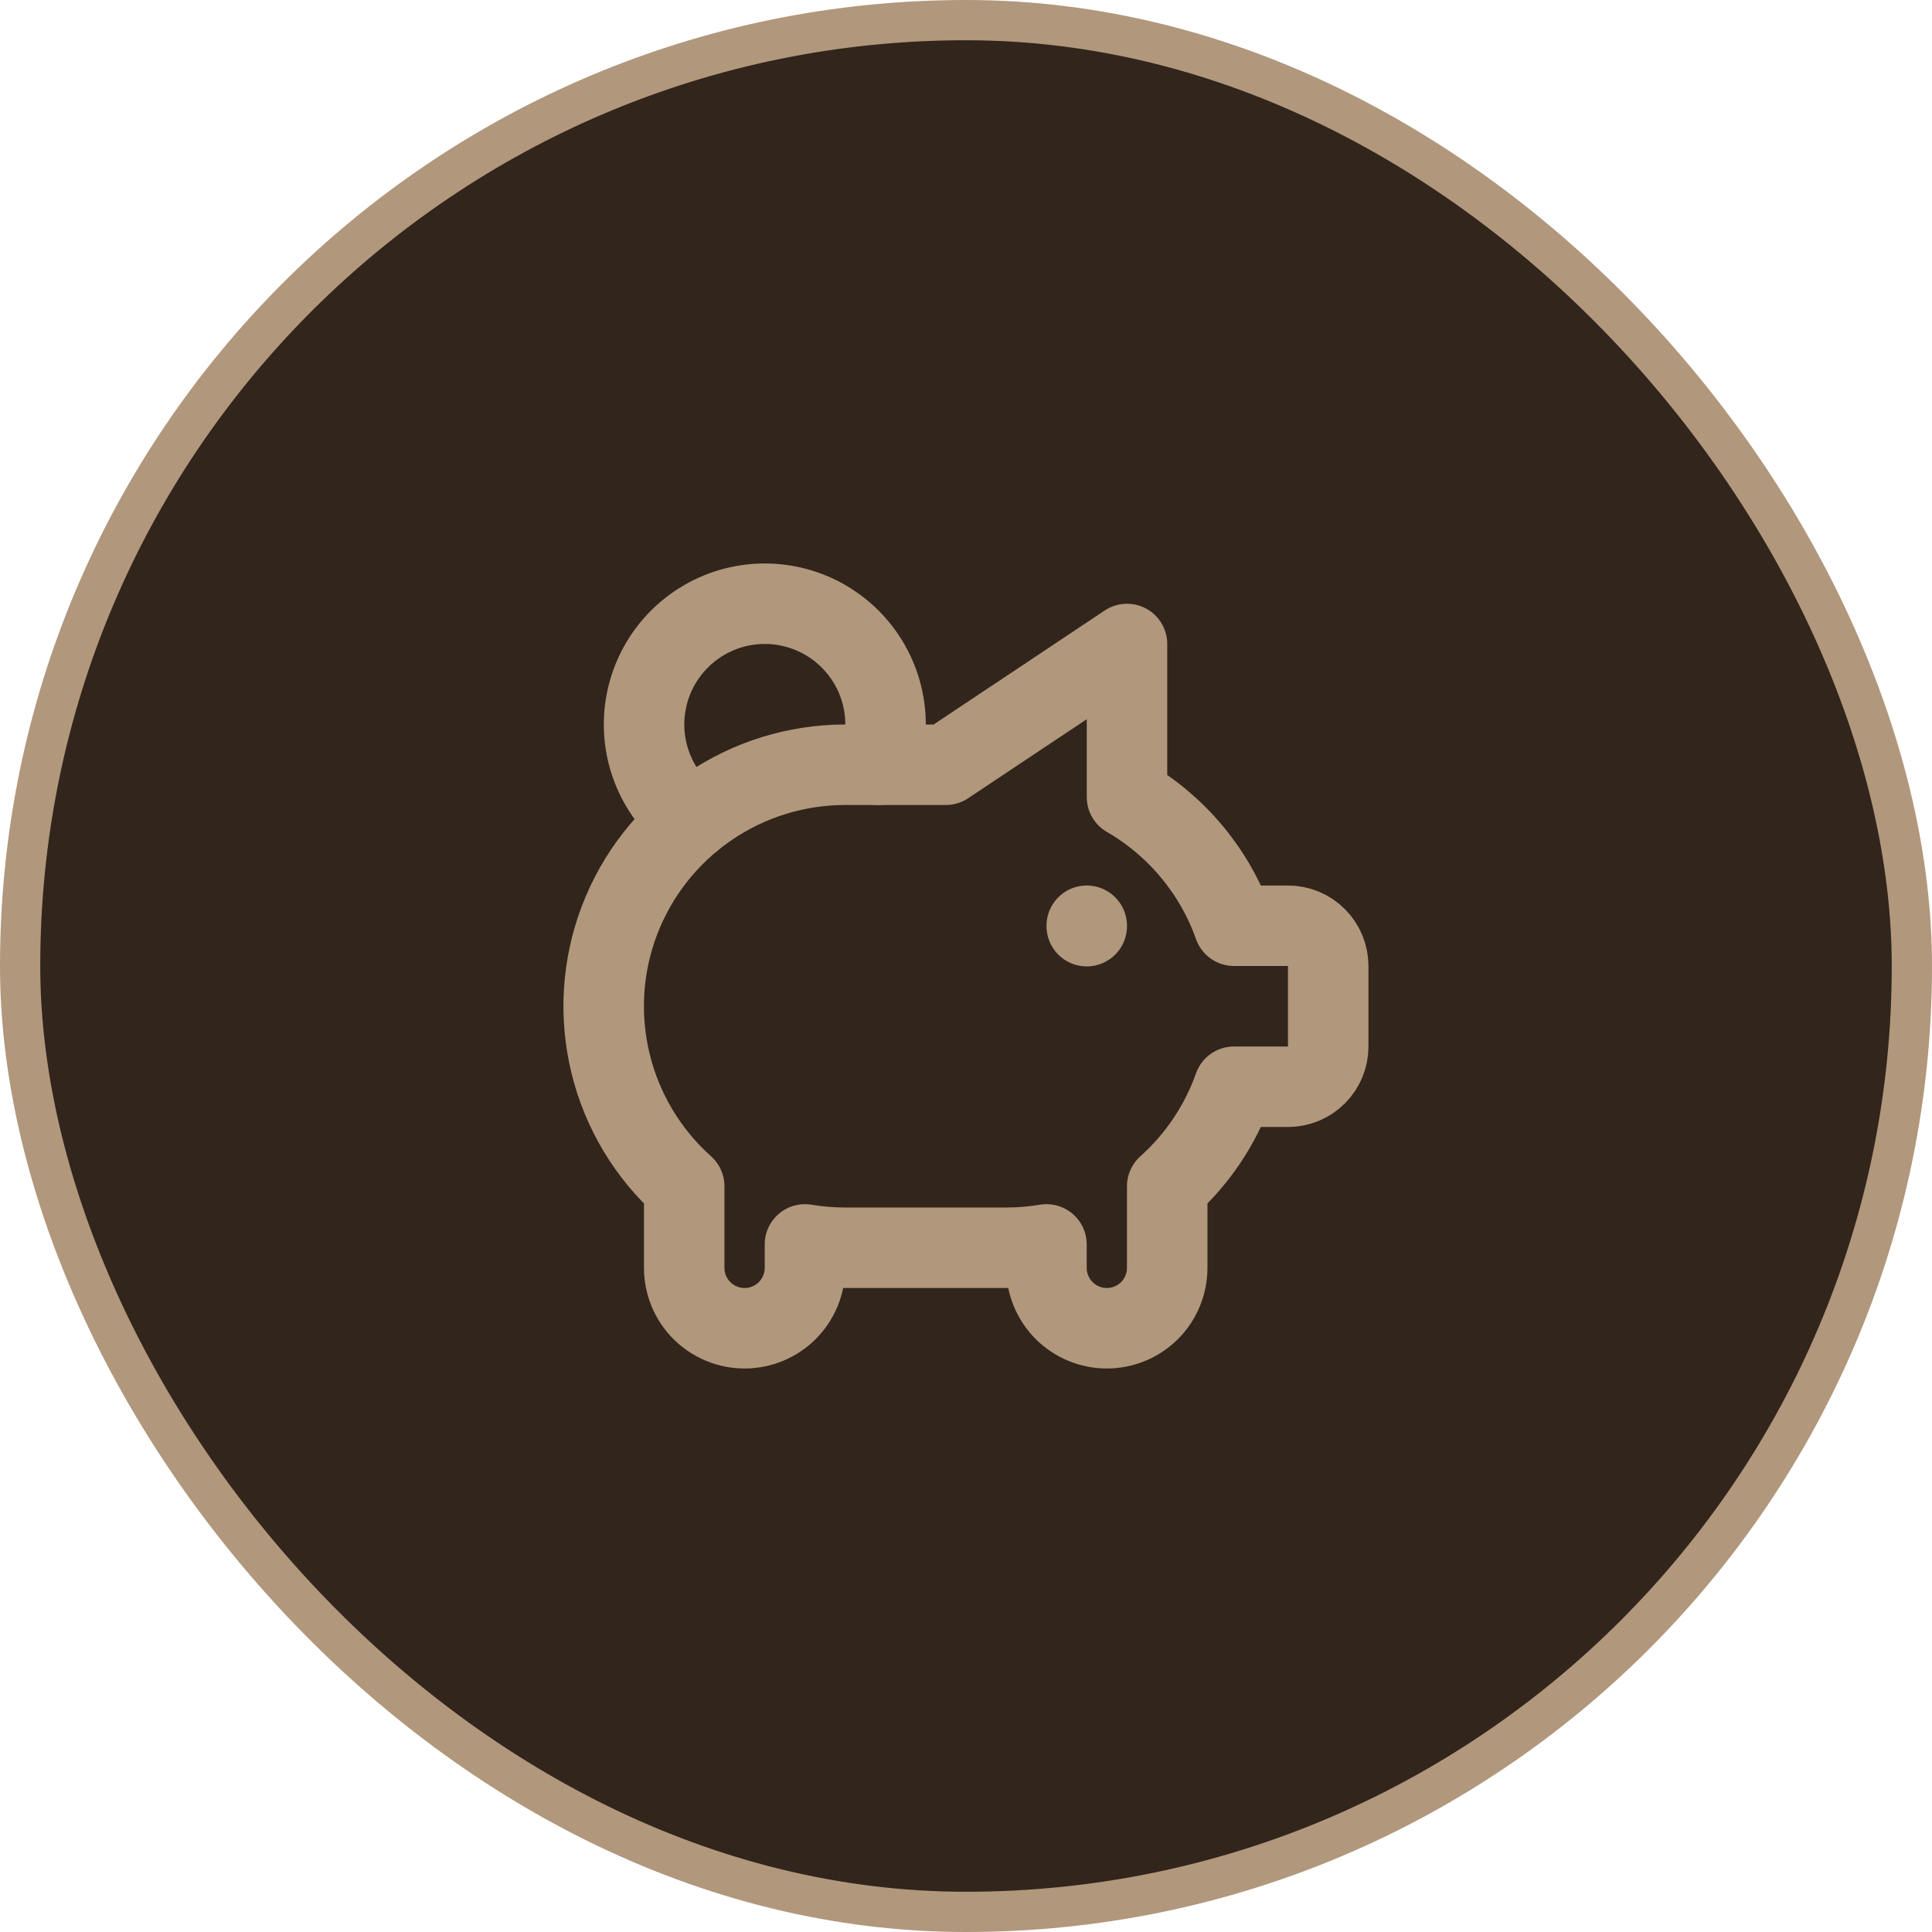
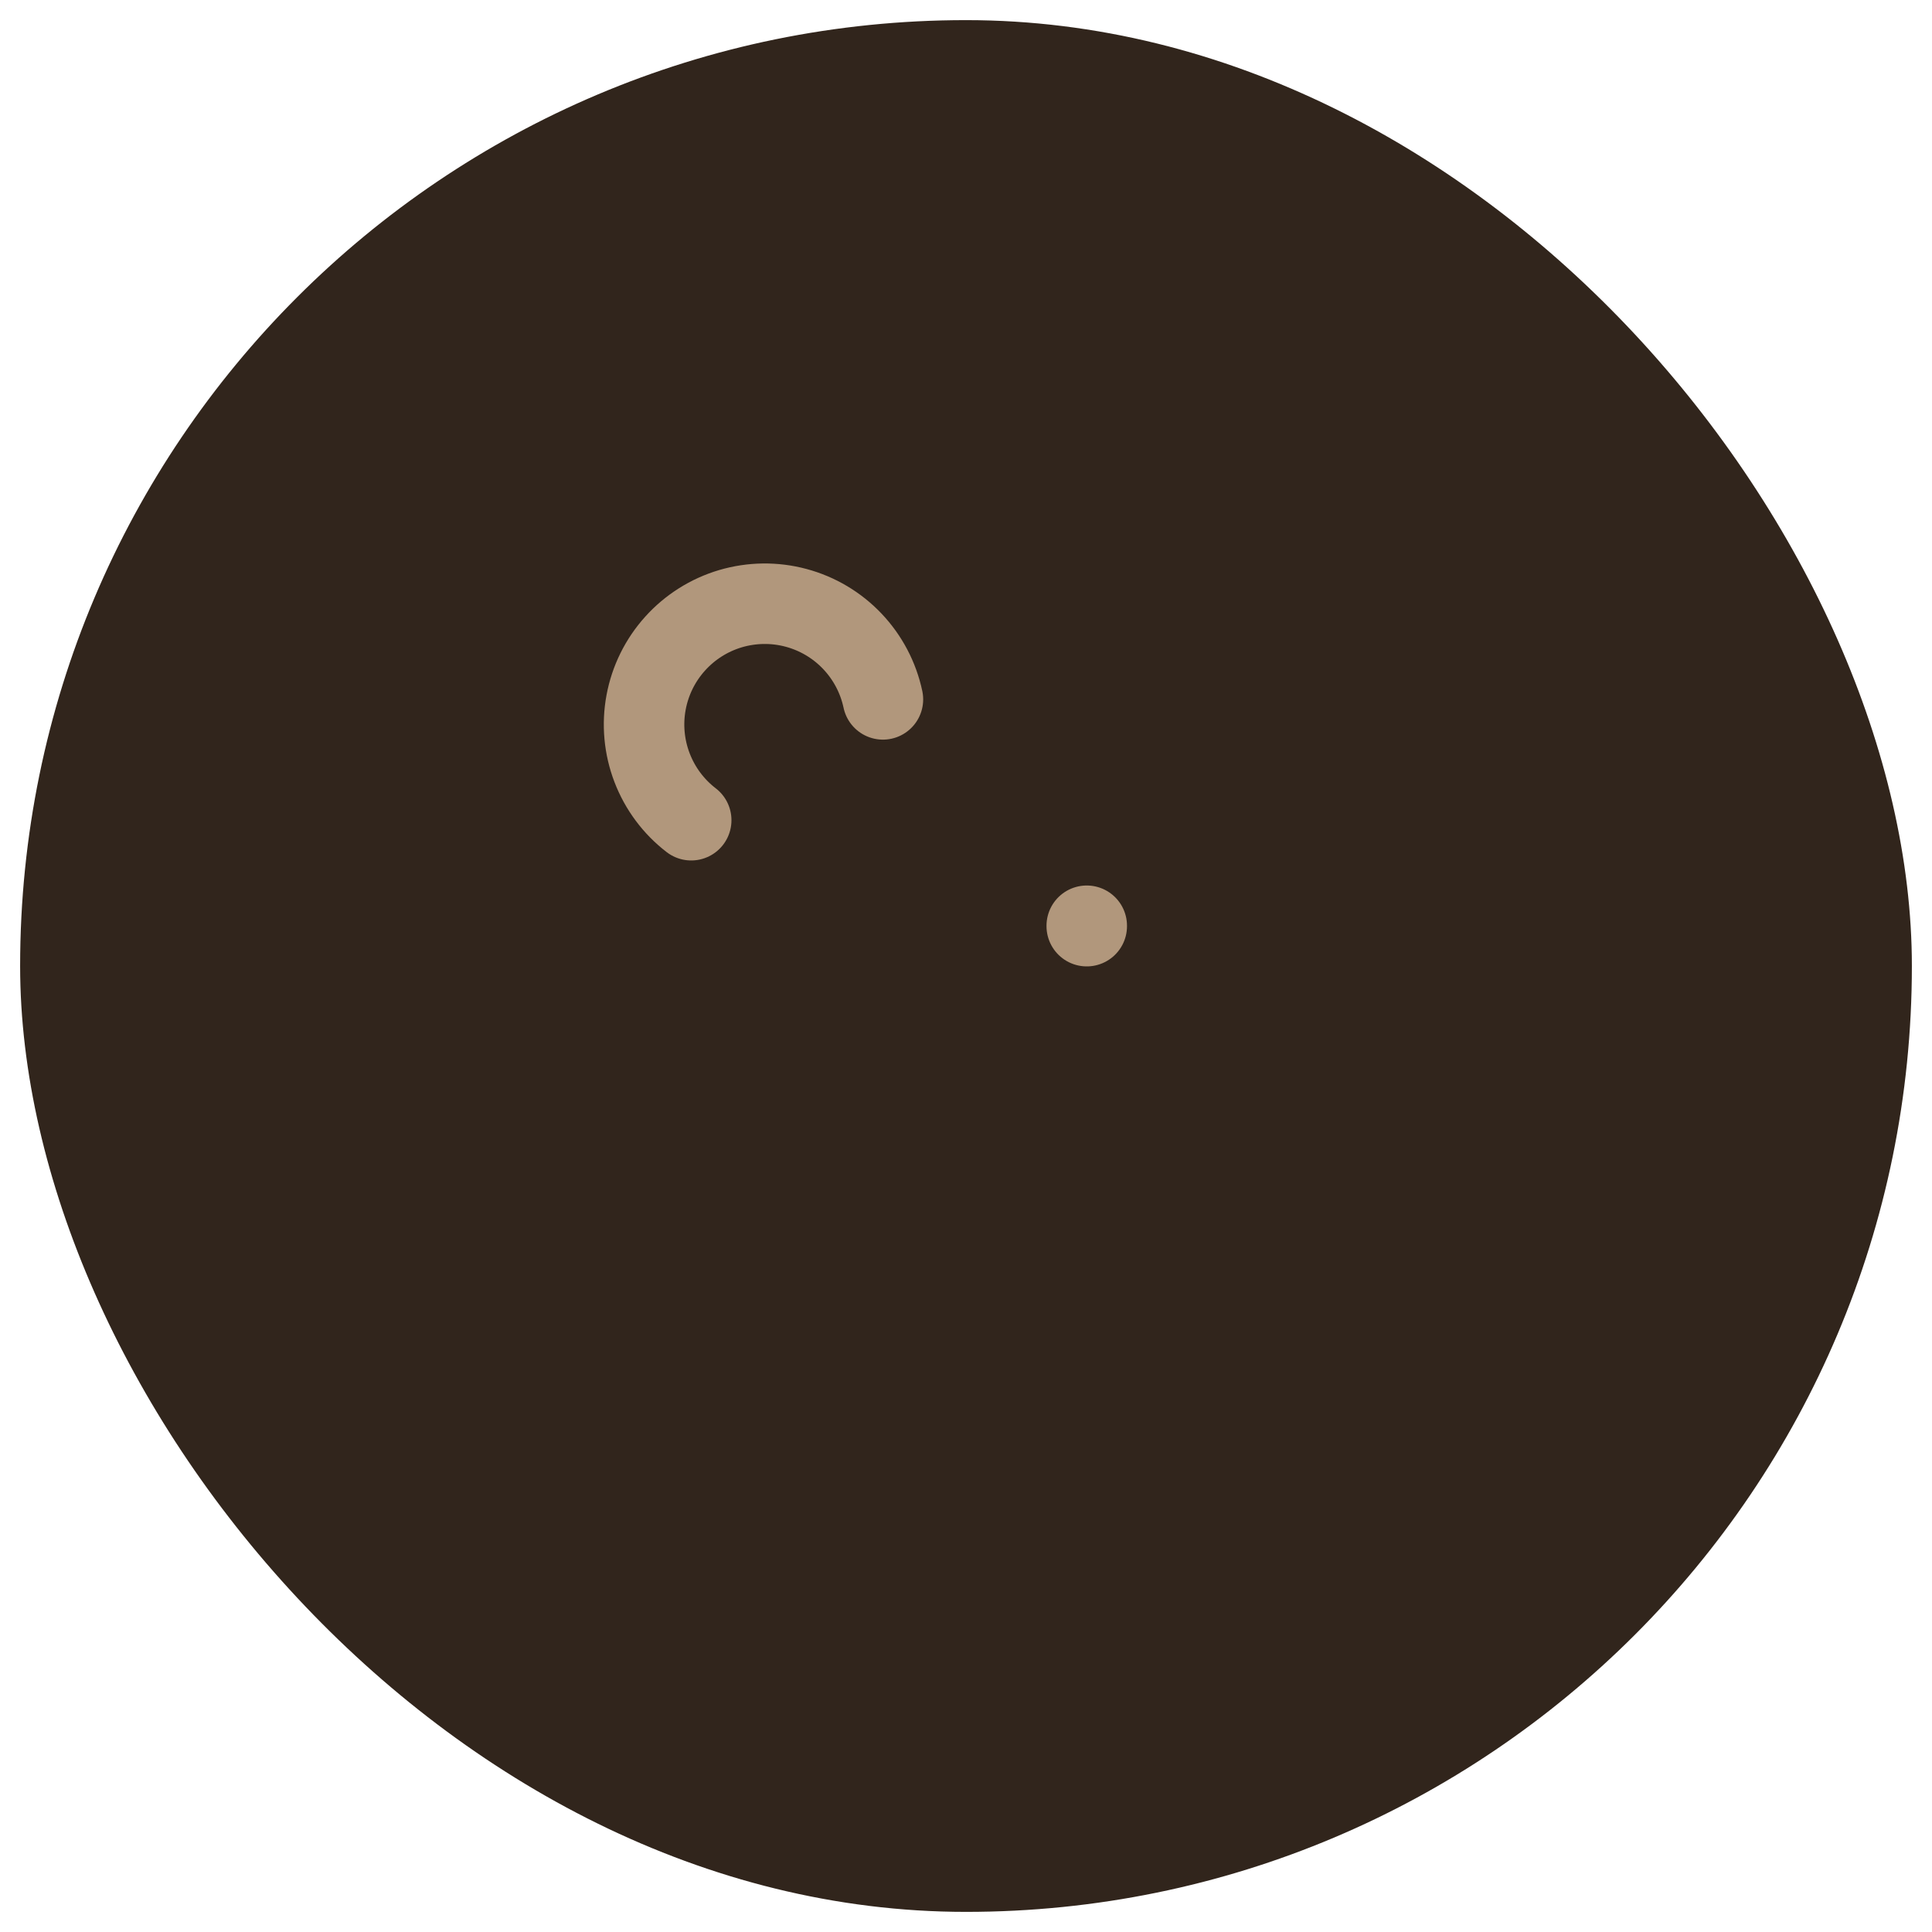
<svg xmlns="http://www.w3.org/2000/svg" width="48" height="48" viewBox="0 0 48 48" fill="none">
  <rect x="0.5" y="0.5" width="47" height="47" rx="23.5" fill="#31251C" />
-   <rect x="0.5" y="0.5" width="47" height="47" rx="23.5" stroke="#B1977C" />
  <g clip-path="url(#clip0_576_188)">
-     <path d="M27 23V23.01M17.173 20.378C16.734 20.041 16.398 19.589 16.2 19.072C16.002 18.556 15.951 17.995 16.052 17.451C16.153 16.907 16.402 16.402 16.773 15.991C17.143 15.58 17.62 15.279 18.15 15.122C18.681 14.966 19.244 14.958 19.779 15.102C20.313 15.245 20.797 15.533 21.178 15.935C21.558 16.336 21.821 16.835 21.936 17.376C22.051 17.917 22.014 18.48 21.829 19.001" stroke="#B1977C" stroke-width="2" stroke-linecap="round" stroke-linejoin="round" />
-     <path d="M28 16V19.803C29.238 20.519 30.18 21.652 30.658 23H31.999C32.264 23 32.519 23.105 32.706 23.293C32.894 23.48 32.999 23.735 32.999 24V26C32.999 26.265 32.894 26.52 32.706 26.707C32.519 26.895 32.264 27 31.999 27H30.657C30.321 27.95 29.75 28.8 28.999 29.473V31.5C28.999 31.898 28.841 32.279 28.56 32.561C28.278 32.842 27.897 33 27.499 33C27.101 33 26.72 32.842 26.438 32.561C26.157 32.279 25.999 31.898 25.999 31.5V30.917C25.669 30.973 25.334 31 24.999 31H20.999C20.664 31 20.329 30.973 19.999 30.917V31.5C19.999 31.898 19.841 32.279 19.56 32.561C19.278 32.842 18.897 33 18.499 33C18.101 33 17.72 32.842 17.438 32.561C17.157 32.279 16.999 31.898 16.999 31.5V29.473C16.093 28.663 15.454 27.597 15.168 26.416C14.881 25.235 14.959 23.995 15.393 22.859C15.827 21.724 16.595 20.747 17.596 20.058C18.597 19.369 19.784 19 20.999 19H23.499L28 16Z" stroke="#B1977C" stroke-width="2" stroke-linecap="round" stroke-linejoin="round" />
+     <path d="M27 23V23.01M17.173 20.378C16.734 20.041 16.398 19.589 16.2 19.072C16.002 18.556 15.951 17.995 16.052 17.451C16.153 16.907 16.402 16.402 16.773 15.991C17.143 15.58 17.62 15.279 18.15 15.122C18.681 14.966 19.244 14.958 19.779 15.102C20.313 15.245 20.797 15.533 21.178 15.935C21.558 16.336 21.821 16.835 21.936 17.376" stroke="#B1977C" stroke-width="2" stroke-linecap="round" stroke-linejoin="round" />
  </g>
  <defs>
    <clipPath id="clip0_576_188">
      <rect width="24" height="24" fill="white" transform="translate(12 12)" />
    </clipPath>
  </defs>
</svg>